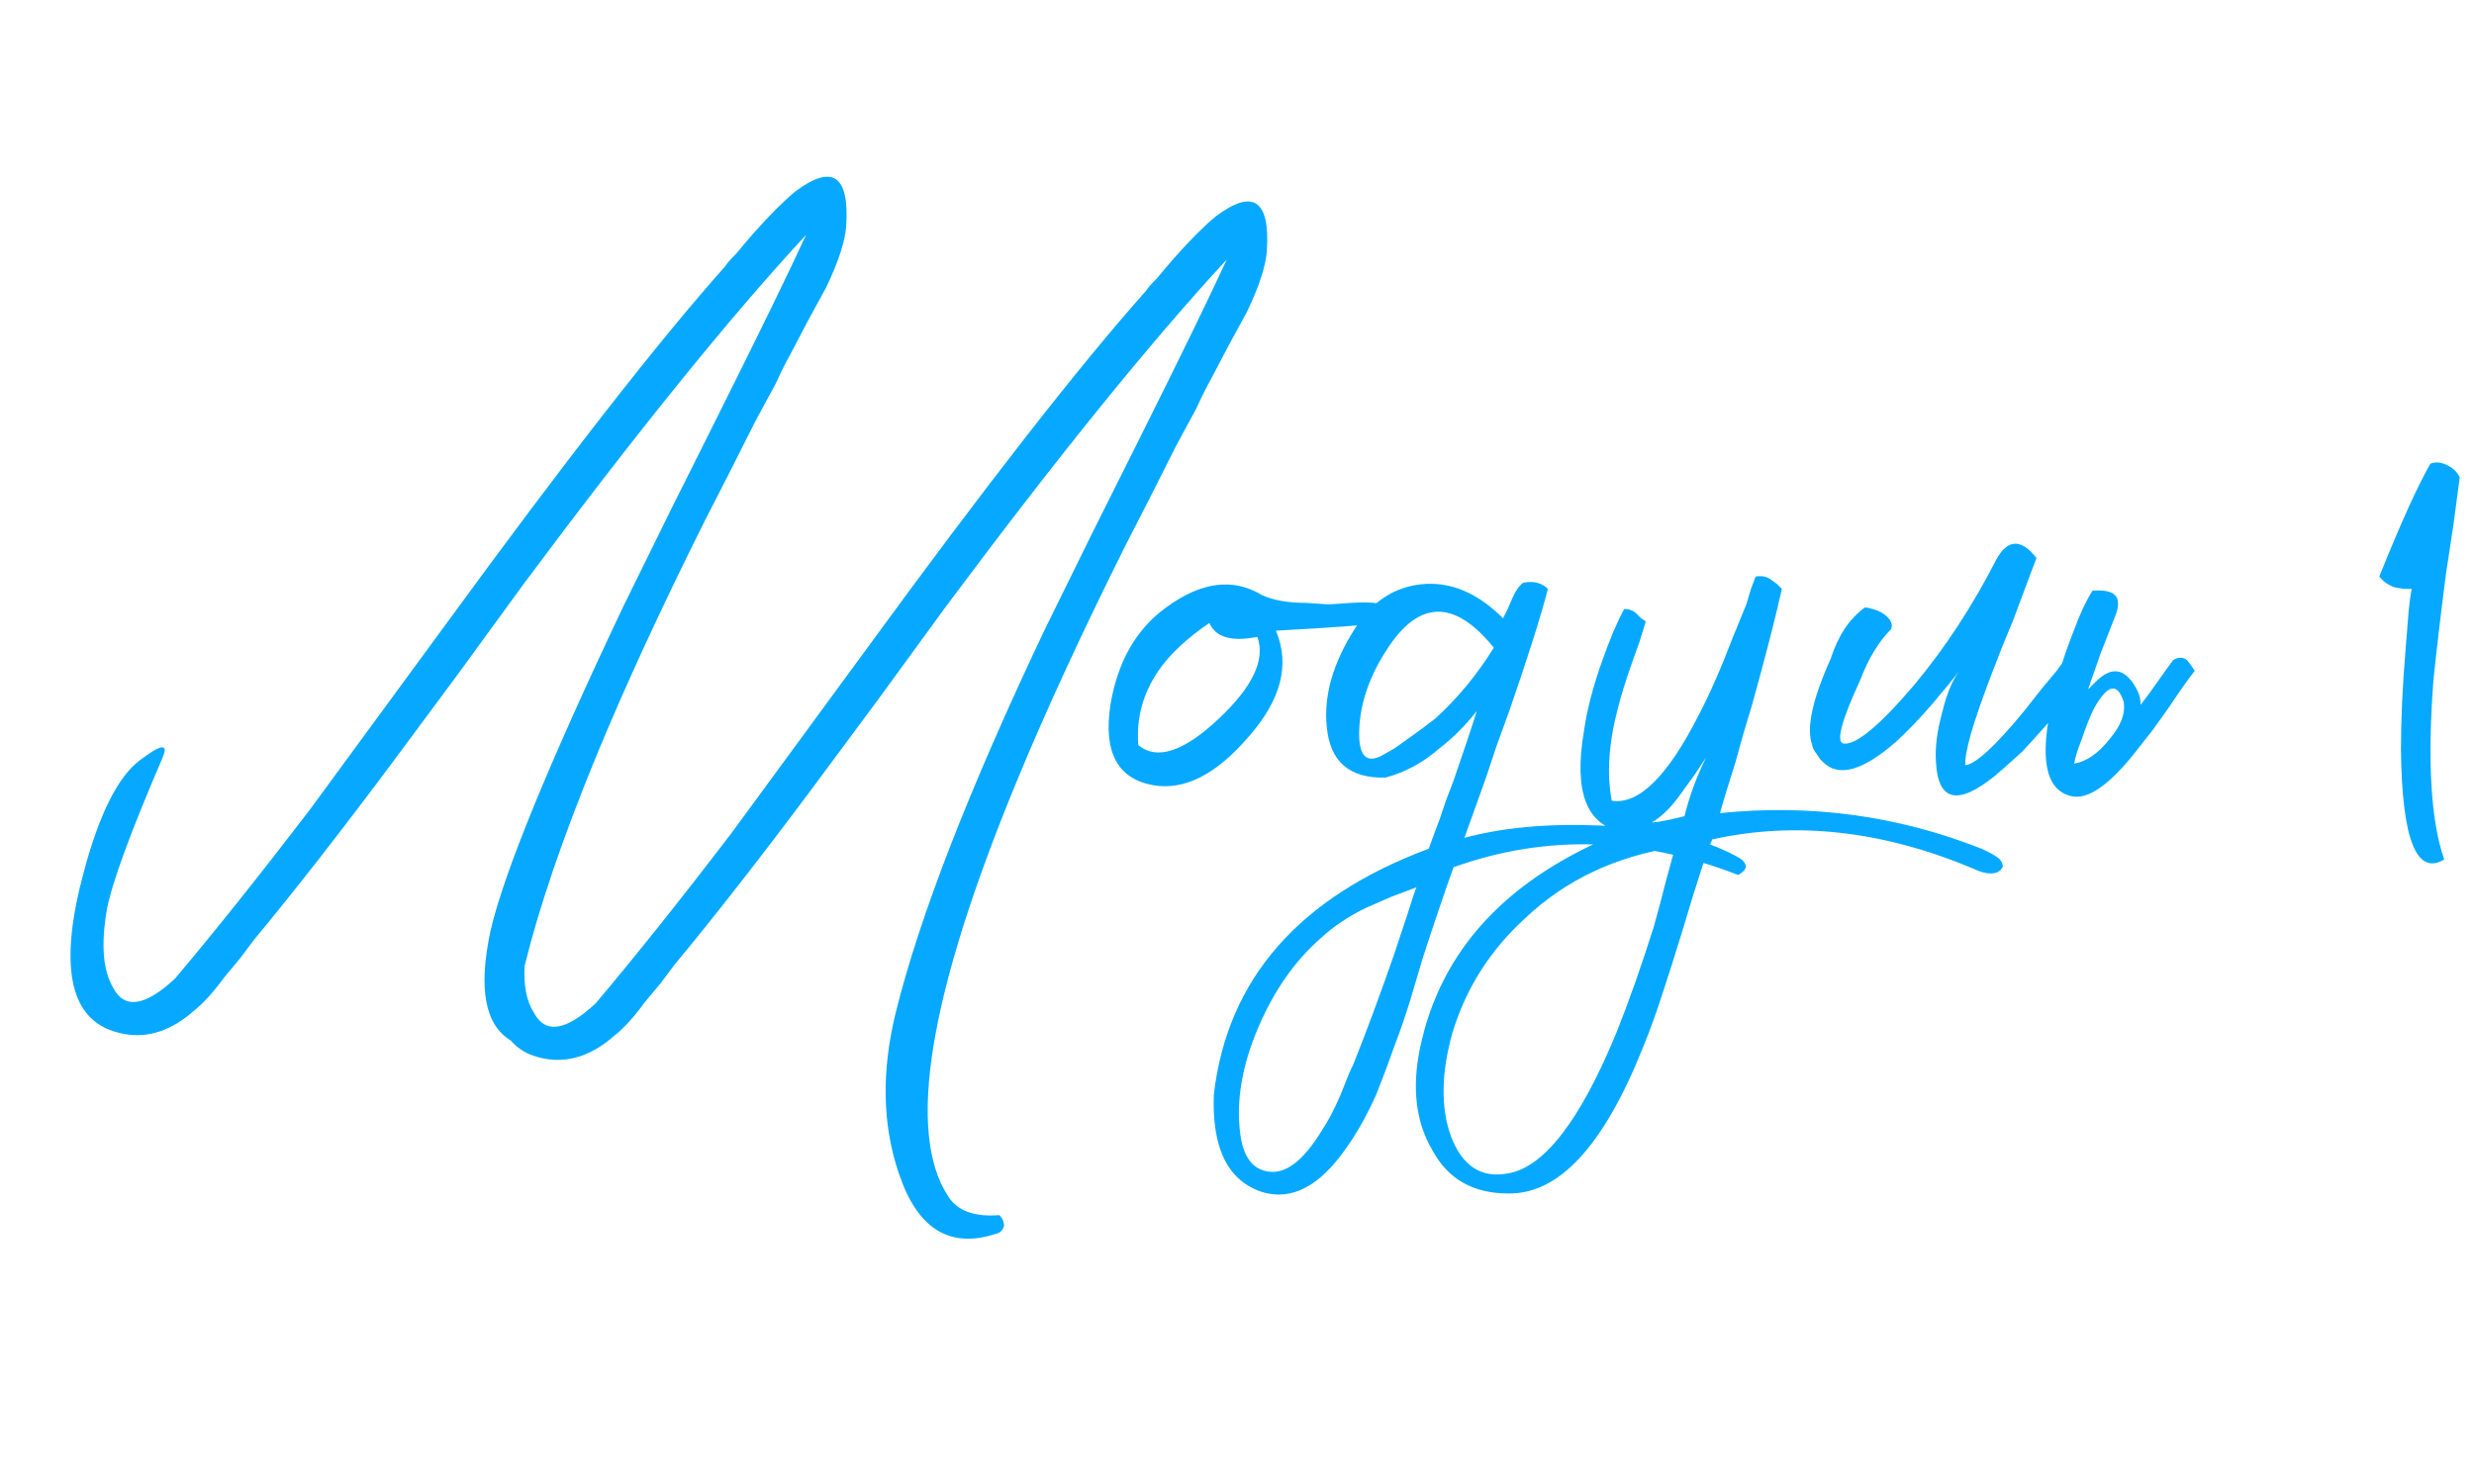
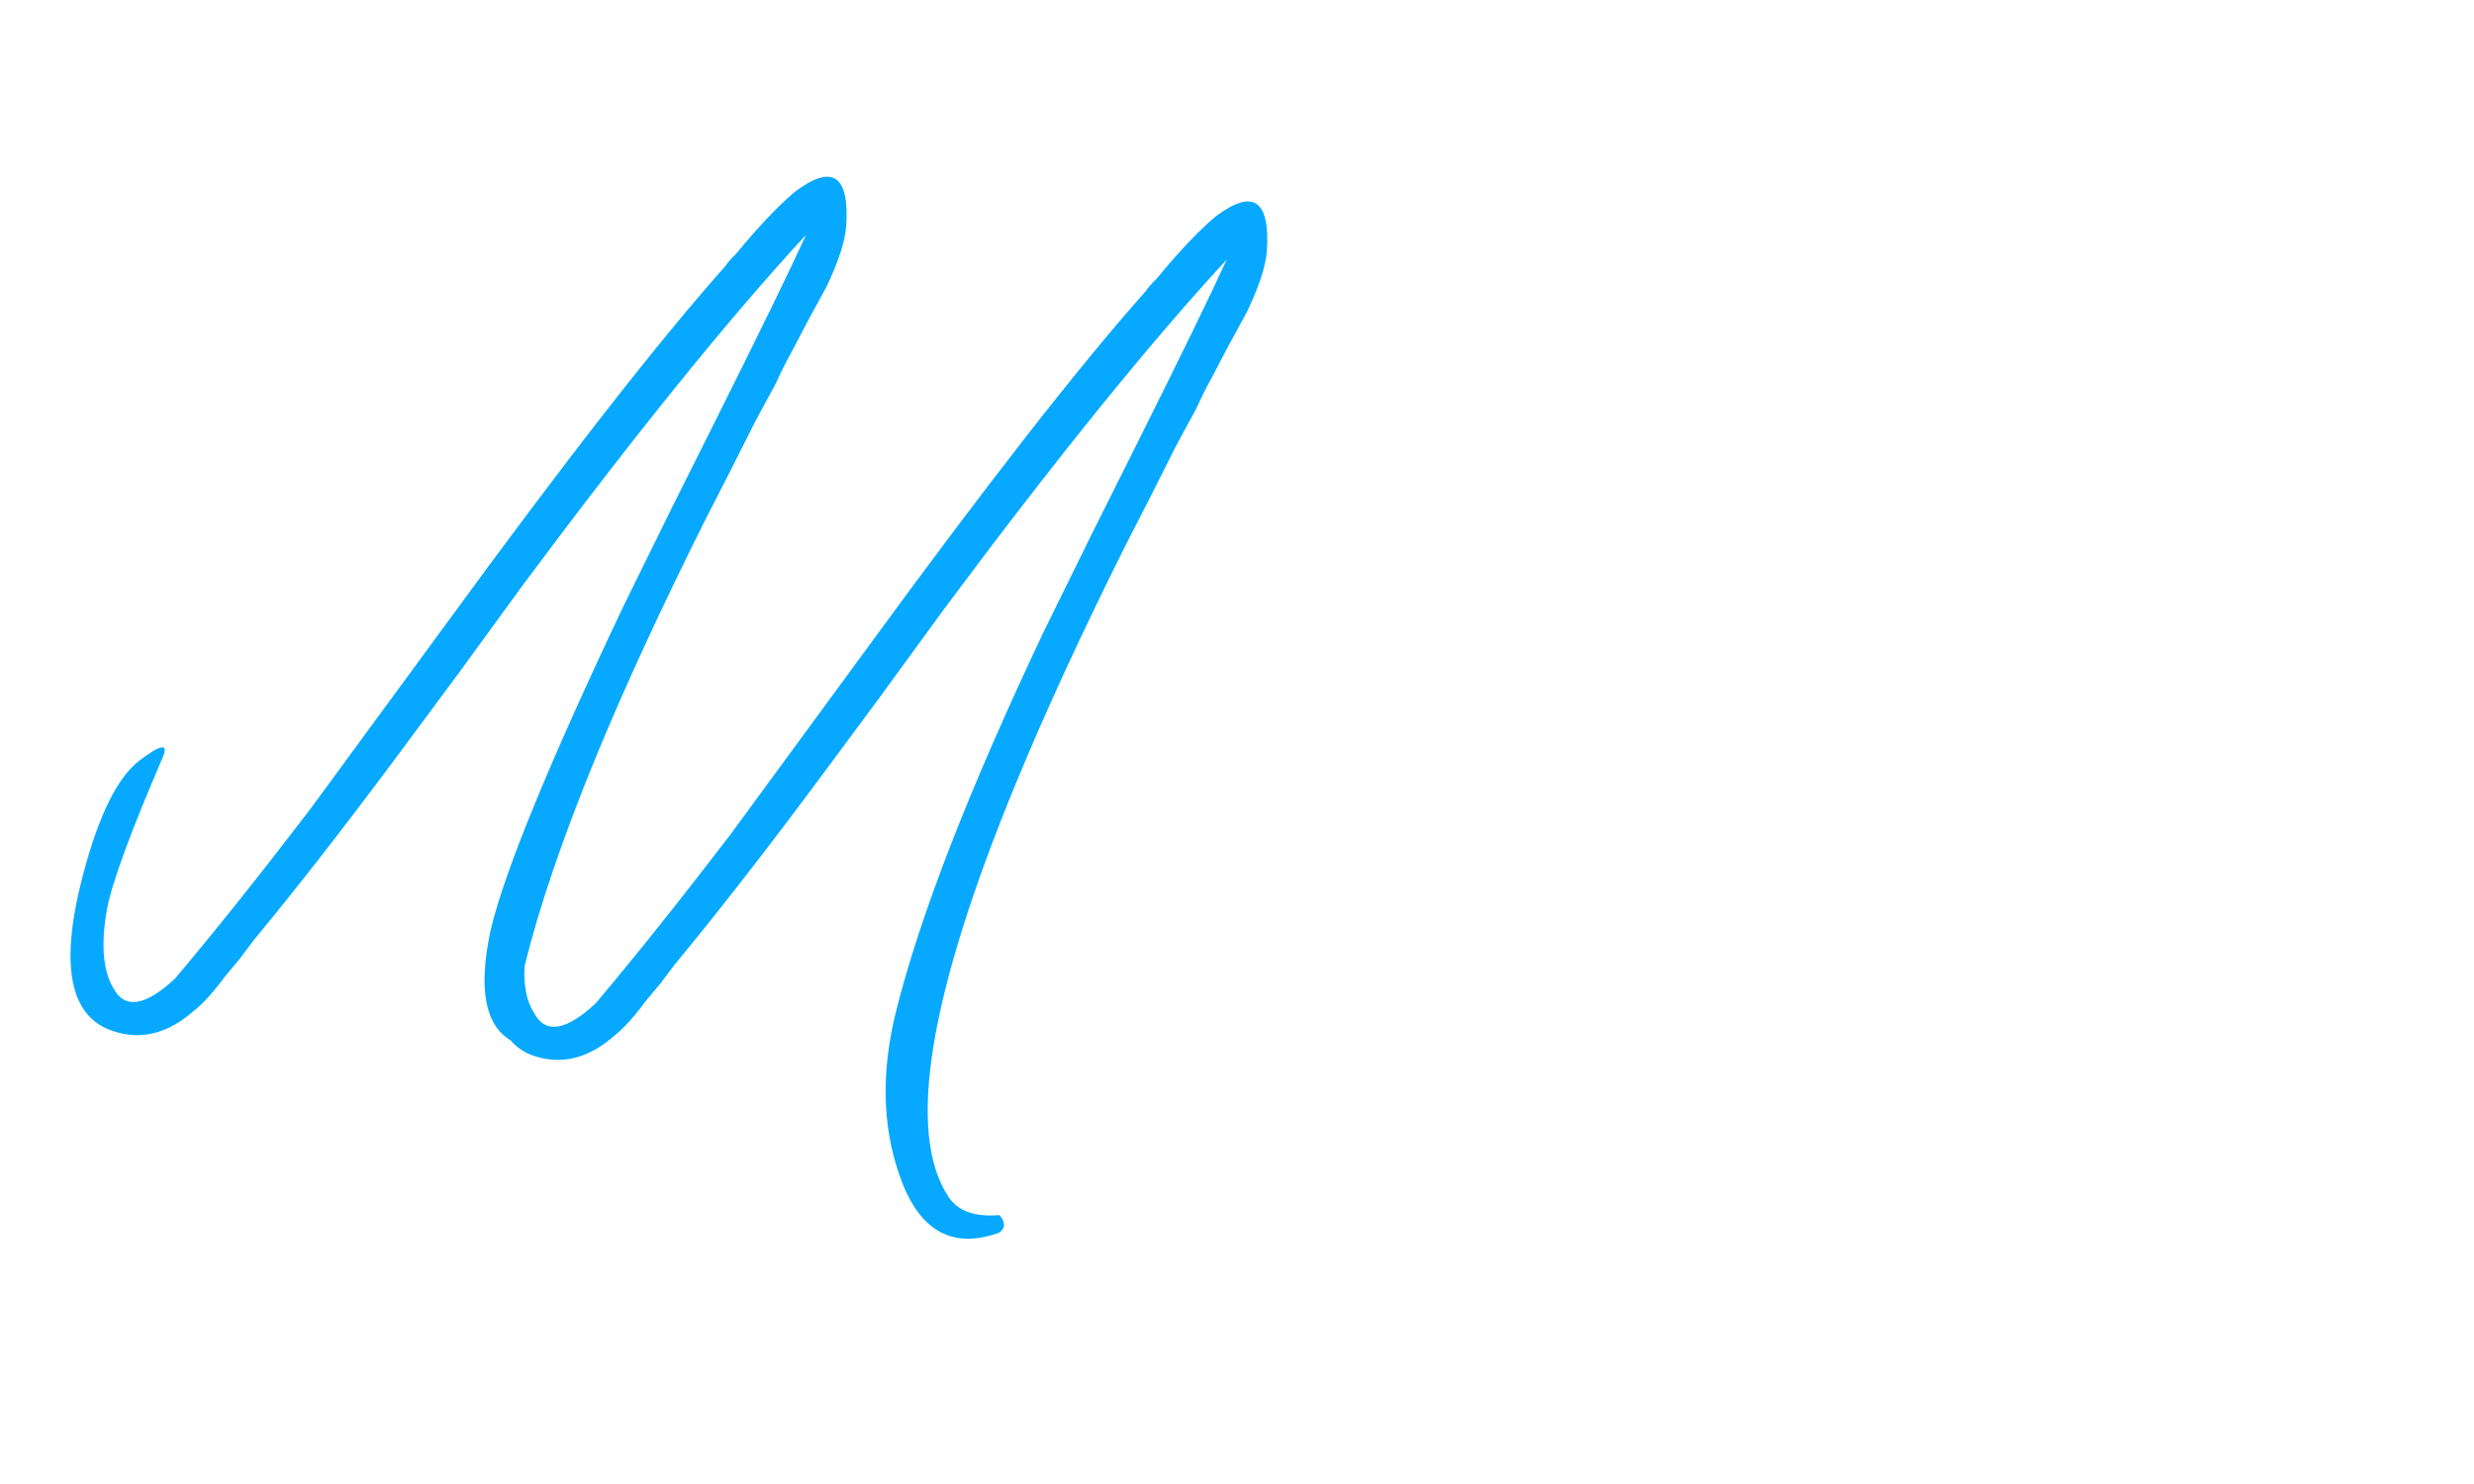
<svg xmlns="http://www.w3.org/2000/svg" width="235" height="141" viewBox="0 0 235 141" fill="none">
  <path d="M48.505 98.852C46.057 97.383 45.42 93.906 46.595 88.422C47.868 82.937 52.08 72.654 59.229 57.572L63.783 48.317L68.337 39.209C72.255 31.374 74.997 25.743 76.564 22.315C69.317 30.15 60.404 41.168 49.827 55.368L43.51 64.036L37.194 72.556C32.297 79.118 27.939 84.7 24.119 89.303L22.797 91.066L21.328 92.829C20.25 94.298 19.271 95.375 18.39 96.061C15.941 98.215 13.395 98.852 10.751 97.971C6.54 96.599 5.609 91.556 7.96 82.839C9.429 77.355 11.191 73.829 13.248 72.262C15.305 70.695 16.039 70.597 15.452 71.969C12.416 79.02 10.653 83.819 10.163 86.365C9.576 89.695 9.771 92.192 10.751 93.857C11.828 95.914 13.787 95.62 16.627 92.976C20.349 88.569 24.609 83.231 29.408 76.963L35.871 68.149L42.335 59.335C53.696 43.763 62.559 32.402 68.925 25.253C69.023 25.057 69.365 24.665 69.953 24.078L70.688 23.196L71.569 22.168C73.136 20.405 74.458 19.083 75.535 18.202C79.061 15.557 80.677 16.635 80.383 21.433C80.285 22.902 79.649 24.861 78.474 27.31L76.711 30.541L75.095 33.627C74.703 34.312 74.213 35.291 73.626 36.565L72.744 38.181L71.716 40.09C69.953 43.616 68.386 46.701 67.015 49.345C62.804 57.768 59.327 65.309 56.585 71.969C53.451 79.608 51.198 86.218 49.827 91.8C49.729 93.661 50.023 95.13 50.709 96.208C51.786 98.264 53.745 97.971 56.585 95.326C60.306 90.919 64.567 85.582 69.365 79.314L75.829 70.499L82.293 61.685C93.654 46.113 102.517 34.753 108.883 27.604C108.981 27.408 109.323 27.016 109.911 26.428L110.645 25.547L111.527 24.518C113.094 22.756 114.416 21.433 115.493 20.552C119.019 17.908 120.635 18.985 120.341 23.784C120.243 25.253 119.607 27.212 118.431 29.66L116.669 32.892L115.053 35.977C114.661 36.663 114.171 37.642 113.584 38.915L112.702 40.531L111.674 42.441C109.911 45.967 108.344 49.051 106.973 51.696C102.762 60.118 99.285 67.659 96.543 74.319C88.218 94.494 86.064 107.617 90.079 113.689C90.96 115.06 92.576 115.648 94.927 115.452C95.221 115.746 95.368 116.089 95.368 116.48C95.269 116.872 95.025 117.117 94.633 117.215C90.226 118.684 87.141 116.774 85.378 111.486C83.811 106.883 83.713 101.79 85.084 96.208C87.337 87.1 92.038 75.004 99.187 59.922L103.741 50.667L108.295 41.559C112.212 33.724 114.955 28.093 116.522 24.665C109.274 32.5 100.362 43.518 89.785 57.719L83.468 66.386L77.151 74.906C72.255 81.468 67.896 87.051 64.077 91.654L62.755 93.416L61.286 95.179C60.208 96.648 59.229 97.726 58.348 98.411C55.899 100.566 53.353 101.202 50.709 100.321C49.827 100.027 49.093 99.537 48.505 98.852Z" fill="#06A9FF" />
-   <path d="M130.743 59.188C129.862 59.384 126.679 59.629 121.194 59.922C122.565 63.154 121.684 66.533 118.55 70.059C115.514 73.584 112.527 75.102 109.589 74.613C106.161 74.025 104.79 71.479 105.476 66.974C106.161 62.86 107.924 59.775 110.764 57.719C114.094 55.27 117.13 54.879 119.872 56.544C120.95 57.033 122.321 57.278 123.986 57.278L126.189 57.425L128.393 57.278C130.058 57.18 131.135 57.278 131.625 57.572C132.31 57.866 132.016 58.404 130.743 59.188ZM114.878 59.188C112.723 60.657 111.107 62.175 110.03 63.742C108.561 65.896 107.924 68.247 108.12 70.793C109.883 72.262 112.429 71.43 115.759 68.296C118.991 65.26 120.215 62.664 119.432 60.51C116.983 61 115.465 60.559 114.878 59.188ZM141.891 61.538C138.169 56.935 134.79 56.984 131.754 61.685C130.089 64.231 129.208 66.778 129.11 69.324C129.012 71.871 129.796 72.654 131.46 71.675L132.489 71.087L133.517 70.353C134.496 69.667 135.427 68.981 136.308 68.296C138.463 66.337 140.324 64.085 141.891 61.538ZM139.099 79.608C142.723 78.628 146.983 78.236 151.88 78.432C157.365 78.628 161.723 79.608 164.955 81.37C165.542 81.664 165.836 82.007 165.836 82.399C165.738 82.692 165.493 82.937 165.101 83.133C155.798 79.51 146.787 79.265 138.071 82.399C137.19 84.847 136.21 87.736 135.133 91.066L133.958 95.032C133.468 96.599 132.978 98.019 132.489 99.293C131.901 100.958 131.314 102.525 130.726 103.994C129.845 105.952 128.914 107.617 127.935 108.988C125.388 112.71 122.695 114.13 119.855 113.248C116.623 112.171 115.105 109.086 115.301 103.994C116.574 93.025 123.381 85.239 135.721 80.636C135.917 80.048 136.259 79.118 136.749 77.845L137.337 76.082L138.071 74.172C139.148 71.038 139.883 68.835 140.275 67.561C139.197 68.933 138.022 70.108 136.749 71.087C135.182 72.458 133.468 73.388 131.607 73.878C128.18 73.976 126.319 72.36 126.025 69.03C125.731 66.092 126.613 63.007 128.669 59.775C130.236 57.229 132.342 55.809 134.986 55.515C137.728 55.221 140.324 56.299 142.772 58.747L143.213 57.866L143.653 56.837C143.947 56.152 144.29 55.662 144.682 55.368C145.661 55.172 146.445 55.368 147.032 55.956C146.347 58.6 145.123 62.469 143.36 67.561L142.184 70.793L141.156 73.878C140.275 76.327 139.589 78.236 139.099 79.608ZM120.736 111.339C122.303 111.437 123.919 110.115 125.584 107.372C126.172 106.491 126.76 105.365 127.347 103.994L127.935 102.525L128.229 101.79L128.522 101.202C129.698 98.264 130.971 94.837 132.342 90.919L133.076 88.716L133.664 86.953C134.056 85.68 134.35 84.798 134.545 84.308L132.195 85.19L129.845 86.218C128.18 87.002 126.711 87.981 125.437 89.156C122.989 91.311 121.03 94.102 119.561 97.53C117.994 101.153 117.407 104.532 117.798 107.666C118.092 110.017 119.072 111.241 120.736 111.339ZM160.003 77.551C160.493 75.592 161.179 73.731 162.06 71.969L160.885 73.731L159.71 75.347C158.828 76.62 157.898 77.551 156.918 78.138C157.408 78.138 158.436 77.943 160.003 77.551ZM143.256 111.486C146.684 110.898 150.112 106.442 153.54 98.117C154.715 95.179 155.89 91.85 157.065 88.128C157.457 86.757 157.849 85.288 158.241 83.721C158.534 82.644 158.828 81.566 159.122 80.489C153.442 81.37 148.692 83.623 144.872 87.246C141.543 90.282 139.241 93.906 137.968 98.117C136.891 101.937 136.842 105.218 137.821 107.96C138.898 110.8 140.71 111.975 143.256 111.486ZM154.127 79.02C150.7 78.432 149.475 75.249 150.455 69.471C150.748 67.414 151.336 65.162 152.218 62.714C152.903 60.755 153.589 59.139 154.274 57.866C154.764 57.866 155.156 58.013 155.449 58.306L155.89 58.747L156.331 59.041L155.743 60.951L155.009 63.007C154.421 64.672 153.98 66.092 153.687 67.267C152.805 70.597 152.609 73.535 153.099 76.082C155.645 76.474 158.387 73.78 161.326 68.002C162.403 65.945 163.48 63.497 164.557 60.657C164.949 59.678 165.39 58.6 165.88 57.425L166.32 55.956L166.761 54.781C167.349 54.683 167.838 54.781 168.23 55.075L168.818 55.515L169.258 55.956C168.671 58.6 167.74 62.224 166.467 66.827L165.586 69.765L164.851 72.409C164.166 74.564 163.676 76.18 163.382 77.257C172.001 76.376 180.276 77.502 188.209 80.636C189.09 81.028 189.678 81.37 189.972 81.664C190.266 82.056 190.315 82.35 190.119 82.546C189.923 82.839 189.58 82.986 189.09 82.986C188.601 82.986 188.062 82.839 187.474 82.546C178.856 78.922 170.581 77.992 162.648 79.754C162.158 80.832 161.228 83.672 159.857 88.275C159.171 90.527 158.583 92.388 158.094 93.857C157.408 96.012 156.723 97.921 156.037 99.586C152.315 108.89 148.055 113.493 143.256 113.395C139.927 113.395 137.527 112.024 136.058 109.282C134.491 106.638 134.099 103.406 134.883 99.586C136.842 90.185 143.256 83.329 154.127 79.02ZM186.685 72.703C187.664 72.605 189.525 70.891 192.267 67.561L193.883 65.505L195.352 63.742C196.332 62.371 197.017 61.489 197.409 61.098C199.074 61.685 198.486 63.791 195.646 67.414C194.569 68.688 193.394 70.01 192.12 71.381C190.945 72.458 190.064 73.242 189.476 73.731C185.95 76.572 184.09 76.131 183.894 72.409C183.796 71.038 183.992 69.471 184.481 67.708C184.873 66.043 185.412 64.721 186.097 63.742L185.657 64.329L185.069 65.064C184.481 65.749 183.992 66.337 183.6 66.827C182.327 68.296 181.152 69.52 180.074 70.499C176.94 73.242 174.639 73.878 173.17 72.409L172.876 72.115L172.582 71.675C172.288 71.283 172.141 70.989 172.141 70.793C171.554 69.226 172.141 66.484 173.904 62.567C174.59 60.412 175.667 58.796 177.136 57.719C177.332 57.719 177.577 57.768 177.871 57.866C178.262 57.964 178.605 58.111 178.899 58.306C179.585 58.796 179.829 59.286 179.633 59.775C178.458 60.951 177.479 62.567 176.695 64.623C174.933 68.443 174.394 70.451 175.079 70.646C176.255 70.842 178.507 68.981 181.837 65.064C184.775 61.538 187.37 57.572 189.623 53.165C190.7 51.206 191.973 51.157 193.442 53.018C193.247 53.508 192.512 55.466 191.239 58.894L190.211 61.391L189.182 64.036C187.419 68.639 186.587 71.528 186.685 72.703ZM201.72 66.68C201.132 64.819 200.202 65.015 198.928 67.267C198.537 68.051 198.145 69.03 197.753 70.206C197.361 71.185 197.117 71.969 197.019 72.556C198.194 72.36 199.32 71.577 200.397 70.206C201.475 68.933 201.915 67.757 201.72 66.68ZM203.336 66.974L204.217 65.799C205.392 64.134 206.127 63.105 206.421 62.714C206.91 62.42 207.351 62.42 207.743 62.714L208.183 63.301L208.477 63.742C207.988 64.329 207.155 65.505 205.98 67.267L204.511 69.324L202.895 71.381C200.348 74.613 198.292 76.033 196.725 75.641C194.276 75.053 193.689 72.017 194.962 66.533C195.354 64.574 195.99 62.469 196.872 60.216C197.557 58.355 198.194 56.984 198.782 56.103H199.369C199.761 56.103 200.104 56.152 200.397 56.25C201.279 56.544 201.426 57.376 200.838 58.747C200.348 60.02 199.908 61.147 199.516 62.126L198.341 65.505C198.635 65.211 198.879 64.966 199.075 64.77C200.642 63.203 201.964 63.497 203.042 65.652C203.238 66.043 203.336 66.484 203.336 66.974ZM232.175 81.664C229.53 83.231 228.159 79.754 228.061 71.234C228.061 68.394 228.208 65.211 228.502 61.685C228.6 60.412 228.698 59.188 228.796 58.013C228.894 57.033 228.992 56.348 229.09 55.956H228.355L227.474 55.809C226.886 55.613 226.396 55.27 226.005 54.781C227.963 49.884 229.579 46.309 230.853 44.057C231.342 43.861 231.881 43.91 232.468 44.204C233.056 44.497 233.448 44.889 233.644 45.379L233.35 47.582L233.056 49.786L232.322 54.634C231.832 58.453 231.44 61.783 231.146 64.623C230.559 72.36 230.901 78.04 232.175 81.664Z" fill="#06A9FF" />
</svg>